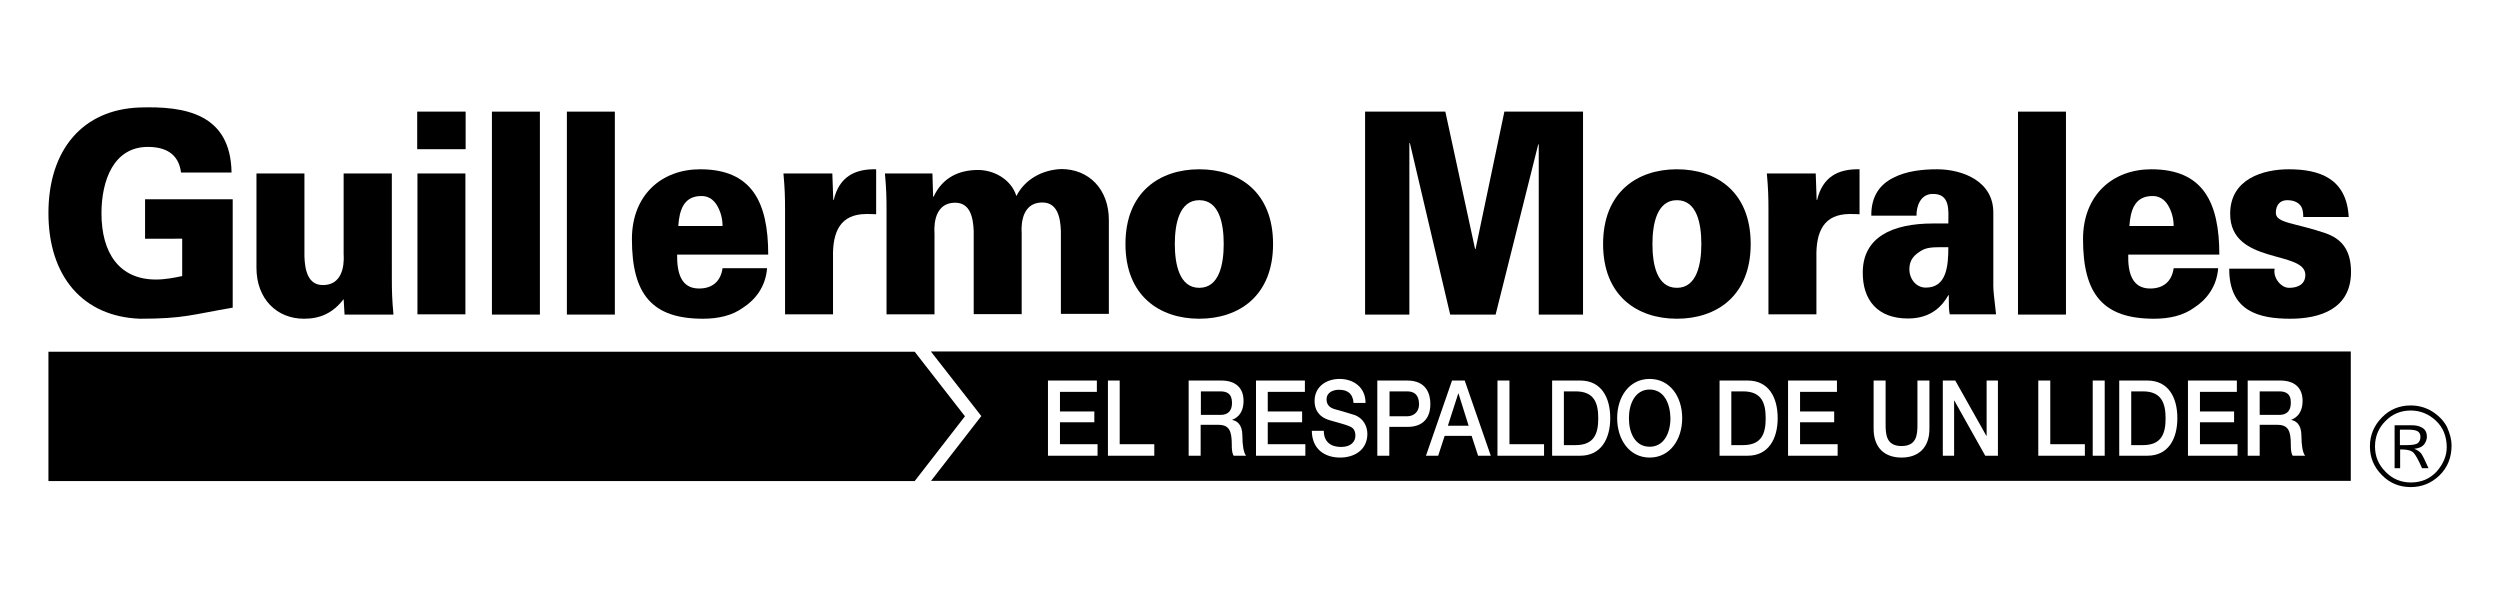
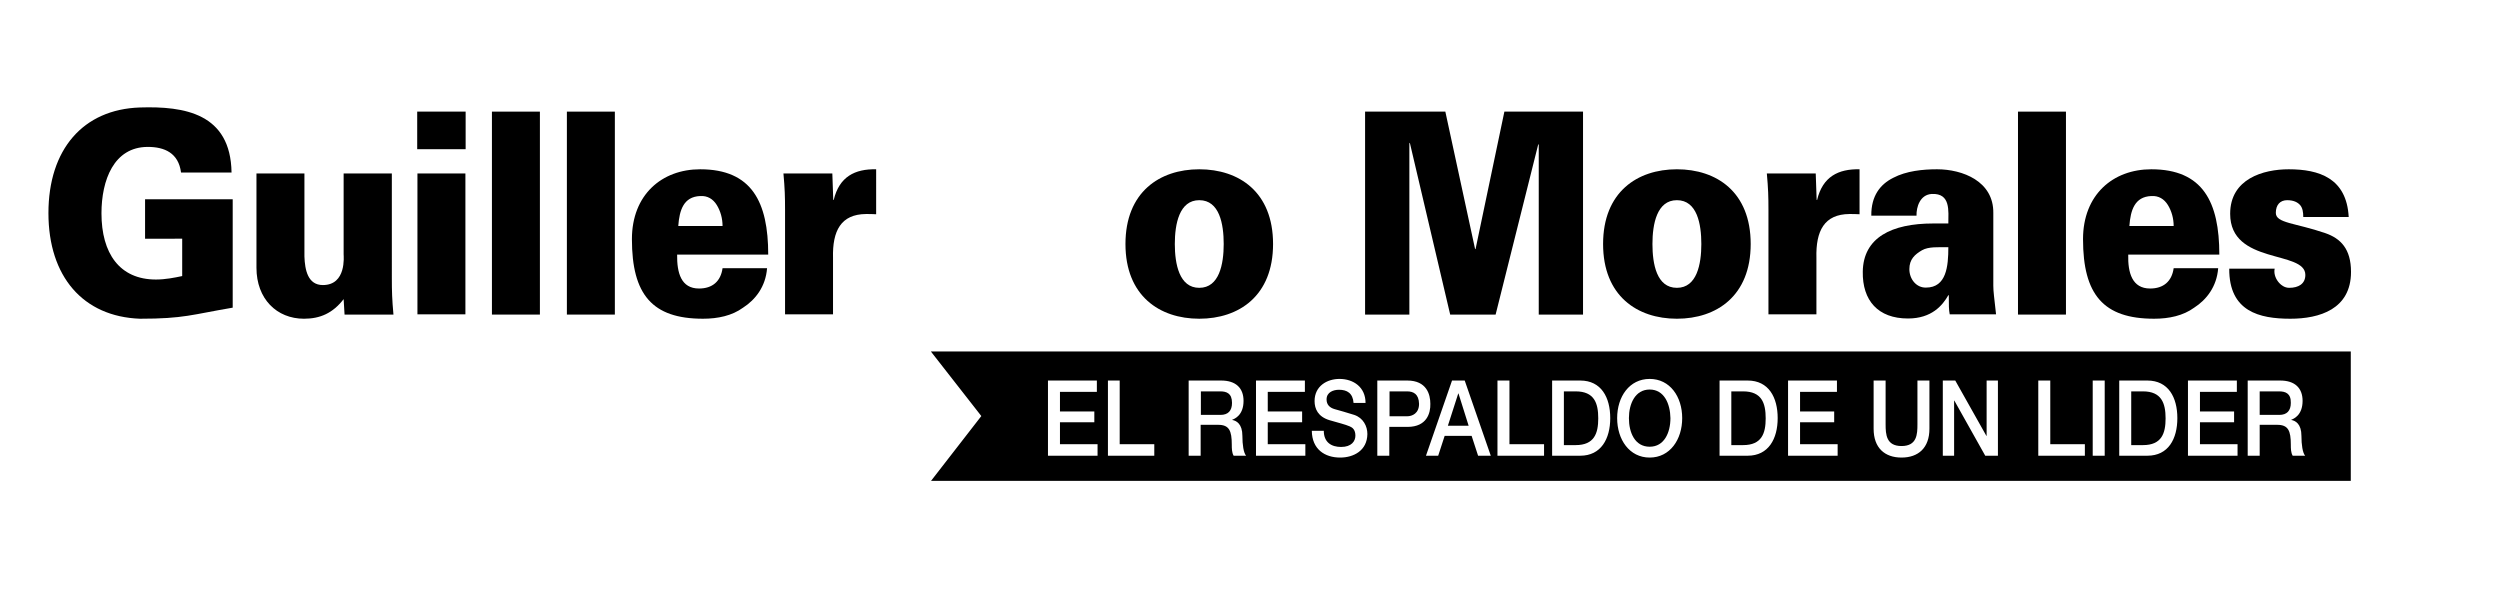
<svg xmlns="http://www.w3.org/2000/svg" version="1.1" id="Layer_1" x="0px" y="0px" viewBox="0 0 1084 257.8" style="enable-background:new 0 0 1084 257.8;" xml:space="preserve">
  <style type="text/css">
	.st0{fill-rule:evenodd;clip-rule:evenodd;}
</style>
  <g>
    <g>
      <g>
        <g>
          <g>
            <path class="st0" d="M79,119.7c-3.3,0.7-7.3,1.5-11.4,1.5c-15.8,0-23.6-11.4-23.6-28.7c0-14.3,5.3-28.8,20.1-28.8       c7.2,0,13.3,2.6,14.4,11.1h21.9C100,49.1,79.9,46,60.7,46.6C36,47.4,21,64.8,21,92.4c0,27.5,15,44.9,39.7,45.8       c19.1,0,22.5-1.8,40.2-4.8v-47h-38v17.1H79V119.7z" />
            <path class="st0" d="M149.4,136.4h21.2c-0.6-6.6-0.7-10.2-0.7-15.7V75.2H149v35.1c0,0.7,1.3,13.3-9,13.3c-6.5,0-7.8-6.5-8-12.4       V75.2h-20.8v40.9c0,13.5,8.8,22.1,20.6,22.1c7,0,12.5-2.4,17.2-8.5L149.4,136.4z" />
            <path class="st0" d="M201.8,136.4V75.2h-20.8v61.1H201.8z M201.9,64.7V48.4h-21v16.3H201.9z" />
            <rect x="213.3" y="48.4" class="st0" width="20.8" height="88" />
            <rect x="245.8" y="48.4" class="st0" width="20.8" height="88" />
            <path class="st0" d="M333.1,110.4c0-22.8-7.1-37-29.5-37c-16.6,0-29.6,11-29.6,30.3c0,24,8.8,34.5,30.8,34.5       c6.5,0,12.6-1.3,17.4-4.8c5.3-3.4,9.8-9.1,10.4-17.1h-19.3c-0.8,5.7-4.4,8.8-10.2,8.8c-7.8,0-9.6-6.8-9.5-14.7H333.1z        M294.1,98c0.5-6.9,2.3-12.7,9.5-13c3.2-0.2,5.6,1.3,7.2,3.9c1.6,2.6,2.5,5.8,2.5,9.1H294.1z" />
            <path class="st0" d="M360.9,75.2h-21.2c0.6,6.6,0.7,10.2,0.7,15.7v45.4h20.8v-24.5c-0.3-11.7,3.4-18.9,14.3-19       c1.4,0,2.9,0,4.4,0.1V73.4c-9.2-0.2-16,3.2-18.4,13.3h-0.2L360.9,75.2z" />
-             <path class="st0" d="M404.3,75.2h-20.6c0.6,6.6,0.7,10.2,0.7,15.7v45.4h20.8v-35.1c0-0.7-1.3-13.3,9-13.3c6.5,0,7.8,6.5,8,12.4       v35.9H443v-35.1c0-0.7-1.3-13.3,9-13.3c6.5,0,7.8,6.5,8,12.4v35.9h20.8V95.4c0-13.5-8.8-22.1-20.6-22.1       c-8.2,0.3-15.8,4.4-19.5,11.7c-2.3-7.4-9.9-11.3-16.6-11.3c-8.2,0-15.4,3.2-19.3,11.6h-0.2L404.3,75.2z" />
            <path class="st0" d="M509.4,105.8c0-8.6,1.9-19,10.6-19c8.8,0,10.6,10.4,10.6,19c0,8.7-1.9,19-10.6,19       C511.3,124.8,509.4,114.4,509.4,105.8z M520,73.4c-17.2,0-32,9.9-32,32.4c0,22.5,14.8,32.4,32,32.4c17.2,0,32-9.9,32-32.4       C552,83.2,537.2,73.4,520,73.4z" />
            <polygon class="st0" points="611.1,136.4 611.1,62.2 611.3,61.9 628.8,136.4 648.5,136.4 667,62.5 667.2,62.8 667.2,136.4        686.4,136.4 686.4,48.4 652.3,48.4 639.8,108 639.6,108 626.7,48.4 591.9,48.4 591.9,136.4      " />
            <path class="st0" d="M716.5,105.8c0-8.6,1.9-19,10.6-19c8.8,0,10.6,10.4,10.6,19c0,8.7-1.9,19-10.6,19       C718.3,124.8,716.5,114.4,716.5,105.8z M727.1,73.4c-17.2,0-32,9.9-32,32.4c0,22.5,14.8,32.4,32,32.4c17.2,0,32-9.9,32-32.4       C759.1,83.2,744.3,73.4,727.1,73.4z" />
            <path class="st0" d="M787.3,75.2h-21.2c0.6,6.6,0.7,10.2,0.7,15.7v45.4h20.8v-24.5c-0.3-11.7,3.4-18.9,14.3-19       c1.4,0,2.8,0,4.4,0.1V73.4c-9.2-0.2-16,3.2-18.4,13.3h-0.2L787.3,75.2z" />
            <path class="st0" d="M827.9,116.7c0-4.3,2.4-6.4,5.5-8.2c2.8-1.6,7-1.3,11.4-1.3c0,8.2-0.8,17.5-9.7,17.5       C831,124.8,827.9,121.1,827.9,116.7z M865.5,136.4c-0.8-7.3-1.2-10-1.2-12.5V92.4c0.2-13.8-13.3-19-24.4-19       c-6.1,0-13.3,0.7-19,3.7c-5.6,2.8-9.6,7.8-9.5,16.4h19.6c-0.1-3.7,1.5-9.1,6.6-9.4c8.3-0.4,7.2,7.4,7.2,12.8h-6.6       c-18,0-30.3,6.1-30.5,20.9c-0.2,12.5,6.6,20.3,19.6,20.3c10.3,0,15-5.7,17.5-10.1h0.2c0,4.4,0,6.3,0.4,8.3H865.5z" />
            <rect x="875" y="48.4" class="st0" width="20.8" height="88" />
            <path class="st0" d="M962.3,110.4c0-22.8-7.1-37-29.5-37c-16.6,0-29.6,11-29.6,30.3c0,24,8.8,34.5,30.8,34.5       c6.5,0,12.6-1.3,17.4-4.8c5.3-3.4,9.8-9.1,10.4-17.1h-19.3c-0.8,5.7-4.4,8.8-10.2,8.8c-7.8,0-9.7-6.8-9.5-14.7H962.3z        M923.3,98c0.5-6.9,2.3-12.7,9.5-13c3.2-0.2,5.6,1.3,7.2,3.9c1.6,2.6,2.5,5.8,2.5,9.1H923.3z" />
            <path class="st0" d="M1018.4,94.1c-0.9-16.9-12.9-20.7-26-20.7c-11,0-25.4,4.1-25.4,19.3c0,22.2,32.6,15.7,32.6,26.5       c0,3.9-3,5.6-7,5.6c-2,0-3.7-1.2-4.9-2.8c-1.2-1.6-1.8-3.7-1.4-5.5h-19.7c-0.1,18.6,13.1,21.7,26.5,21.7       c12.6,0,26.3-4.1,26.3-20.3c0-10-4.5-14.5-11.1-16.8c-13.1-4.5-21.5-4.3-21.5-8.8c0-3.5,1.9-5.5,4.9-5.5c2.8,0,4.6,0.9,5.7,2.2       c1,1.2,1.3,3,1.3,5.1H1018.4z" />
          </g>
          <g>
            <g>
              <path d="M715.3,168.9c-6.3,0-9,6.2-9,12.4c0,6.3,2.6,12.4,9,12.4c6.3,0,9-6.1,9-12.4C724.2,175.1,721.6,168.9,715.3,168.9z" />
              <path d="M403.7,152.5l21.8,27.9l-21.8,28.1h615.6v-56.1H403.7z M475.9,197.6h-21.5V165h21.2v4.9h-16v8.5h14.9v4.7h-14.9v9.5        h16.3V197.6z M500.5,197.6h-20.1V165h5.1v27.6h15V197.6z M534.9,197.6c-0.8-1.4-0.8-3.2-0.8-4.8c0-6-1.1-8.6-5.9-8.6h-7.6        v13.4h-5.2V165h14.1c6.4,0,9.7,3.3,9.7,8.8c0,6.3-3.9,7.8-4.9,8.2v0.1c1.8,0.3,4.4,1.7,4.4,6.9c0,3.8,0.5,7.3,1.6,8.6H534.9z         M566.1,197.6h-21.5V165h21.2v4.9h-16.1v8.5h14.9v4.7h-14.9v9.5h16.3V197.6z M581.1,198.4c-6.7,0-12.2-3.6-12.3-11.6h5.2        c0,5,3.3,7,7.5,7c4.5,0,6.2-2.5,6.2-4.9c0-2.5-1.2-3.5-2.4-4c-2.1-0.9-4.7-1.5-8.8-2.7c-5-1.5-6.5-4.9-6.5-8.3        c0-6.5,5.4-9.6,10.8-9.6c6.1,0,11.3,3.6,11.3,10.4h-5.2c-0.3-4.2-2.8-5.7-6.3-5.7c-2.4,0-5.4,1-5.4,4.2c0,2.3,1.4,3.6,3.5,4.2        c0.5,0.1,7,2,8.5,2.5c3.9,1.3,5.7,4.9,5.7,8.3C592.8,195.4,586.9,198.4,581.1,198.4z M610.3,185.1h-7.9v12.5h-5.2V165h13        c8.4,0,10,6,10,10.1C620.3,179.1,618.7,185.1,610.3,185.1z M640.9,197.6l-2.8-8.6h-11.7l-2.8,8.6h-5.3l11.3-32.6h5.5        l11.3,32.6H640.9z M669.4,197.6h-20.1V165h5.2v27.6h15V197.6z M685.2,197.6H673V165h12.2c9.1,0,13,7.3,13,16.3        C698.2,190.3,694.2,197.6,685.2,197.6z M715.3,198.4c-8.8,0-14.1-7.8-14.1-17.1c0-9.3,5.3-17,14.1-17c8.8,0,14.1,7.7,14.1,17        C729.4,190.6,724.1,198.4,715.3,198.4z M757.8,197.6h-12.2V165h12.2c9.1,0,13,7.3,13,16.3        C770.8,190.3,766.8,197.6,757.8,197.6z M796.8,197.6h-21.5V165h21.2v4.9h-16v8.5h14.8v4.7h-14.8v9.5h16.3V197.6z M836.6,185.9        c0,8.3-4.8,12.5-12.1,12.5c-7.3,0-12.1-4.2-12.1-12.5V165h5.2v19c0,4.4,0.3,9.4,6.9,9.4c6.7,0,6.9-5.1,6.9-9.4v-19h5.2V185.9z         M866.2,197.6h-5.4l-13.4-23.9h-0.1v23.9h-4.9V165h5.4l13.5,24h0.1v-24h4.9V197.6z M903.9,197.6h-20.1V165h5.2v27.6h15V197.6z         M912.6,197.6h-5.2V165h5.2V197.6z M931.1,197.6h-12.2V165h12.2c9.1,0,13,7.3,13,16.3C944.1,190.3,940.2,197.6,931.1,197.6z         M970.2,197.6h-21.5V165h21.2v4.9h-16v8.5h14.8v4.7h-14.8v9.5h16.3V197.6z M994.1,197.6c-0.8-1.4-0.8-3.2-0.8-4.8        c0-6-1.1-8.6-5.9-8.6h-7.6v13.4h-5.2V165h14.1c6.4,0,9.7,3.3,9.7,8.8c0,6.3-3.9,7.8-4.9,8.2v0.1c1.8,0.3,4.4,1.7,4.4,6.9        c0,3.8,0.5,7.3,1.6,8.6H994.1z" />
              <path d="M529.1,169.7h-8.4v10.2h8.5c3.3,0,5-1.8,5-5.2C534.2,170.5,531.8,169.7,529.1,169.7z" />
              <path d="M755.8,169.7h-5.1v23.3h5.1c8.1,0,9.8-5.1,9.8-11.6C765.6,174.8,763.9,169.7,755.8,169.7z" />
              <path d="M988.2,169.7h-8.4v10.2h8.5c3.3,0,5-1.8,5-5.2C993.4,170.5,990.9,169.7,988.2,169.7z" />
              <path d="M683.2,169.7h-5.1v23.3h5.1c8.1,0,9.8-5.1,9.8-11.6C693,174.8,691.3,169.7,683.2,169.7z" />
              <polygon points="632.4,170.6 632.3,170.6 627.8,184.6 636.8,184.6 632.4,170.6       " />
              <path d="M929.2,169.7h-5.1v23.3h5.1c8.1,0,9.8-5.1,9.8-11.6C939,174.8,937.2,169.7,929.2,169.7z" />
              <path d="M610.1,169.7h-7.6v10.8h7.6c2.3,0,5.2-1.3,5.2-5.4C615.2,170.8,612.8,169.7,610.1,169.7z" />
            </g>
-             <polygon class="st0" points="21,152.5 396.6,152.5 418.4,180.5 396.6,208.6 21,208.6      " />
          </g>
        </g>
      </g>
      <g>
-         <path d="M1063,193.1c0,5.4-1.8,9.7-5.3,13.1c-3.6,3.4-7.7,5-12.4,5c-4.9,0-9.1-1.7-12.5-5.2c-3.5-3.5-5.2-7.6-5.2-12.5     c0-4.9,1.8-9,5.2-12.5c3.4-3.5,7.6-5.2,12.5-5.2c3.4,0,6.5,0.9,9.3,2.6c2.8,1.8,5,4,6.4,6.7C1062.3,188,1063,190.6,1063,193.1z      M1060.9,193.9c0-4.7-1.6-8.6-4.7-11.5c-3.1-2.9-6.8-4.4-10.9-4.4c-4.3,0-8,1.5-11,4.6c-3,3-4.5,6.7-4.5,11c0,4.3,1.5,7.9,4.6,11     c3,3.1,6.7,4.6,11,4.6c4.5,0,8.2-1.6,11.1-4.7C1059.4,201.2,1060.9,197.7,1060.9,193.9z M1038.1,184.4h7.8c1.9,0,3.4,0.4,4.6,1.2     c1.2,0.8,1.8,2.1,1.8,3.7c0,1.2-0.4,2.3-1.2,3.4c-0.8,1-2.2,1.7-4.3,1.9c1.4,0.5,2.3,1.2,3,2c0.6,0.8,1.7,3,3.2,6.4h-2.8     c-1.5-3.4-2.7-5.6-3.6-6.6c-0.9-1-2.6-1.5-4.9-1.5h-1v8.1h-2.4V184.4z M1040.5,193h3.1c2.5,0,4.1-0.3,4.8-0.9     c0.7-0.6,1.1-1.5,1.1-2.6c0-1.2-0.4-2-1.2-2.5c-0.8-0.5-2.3-0.7-4.3-0.7h-3.4V193z" />
-       </g>
+         </g>
    </g>
  </g>
</svg>